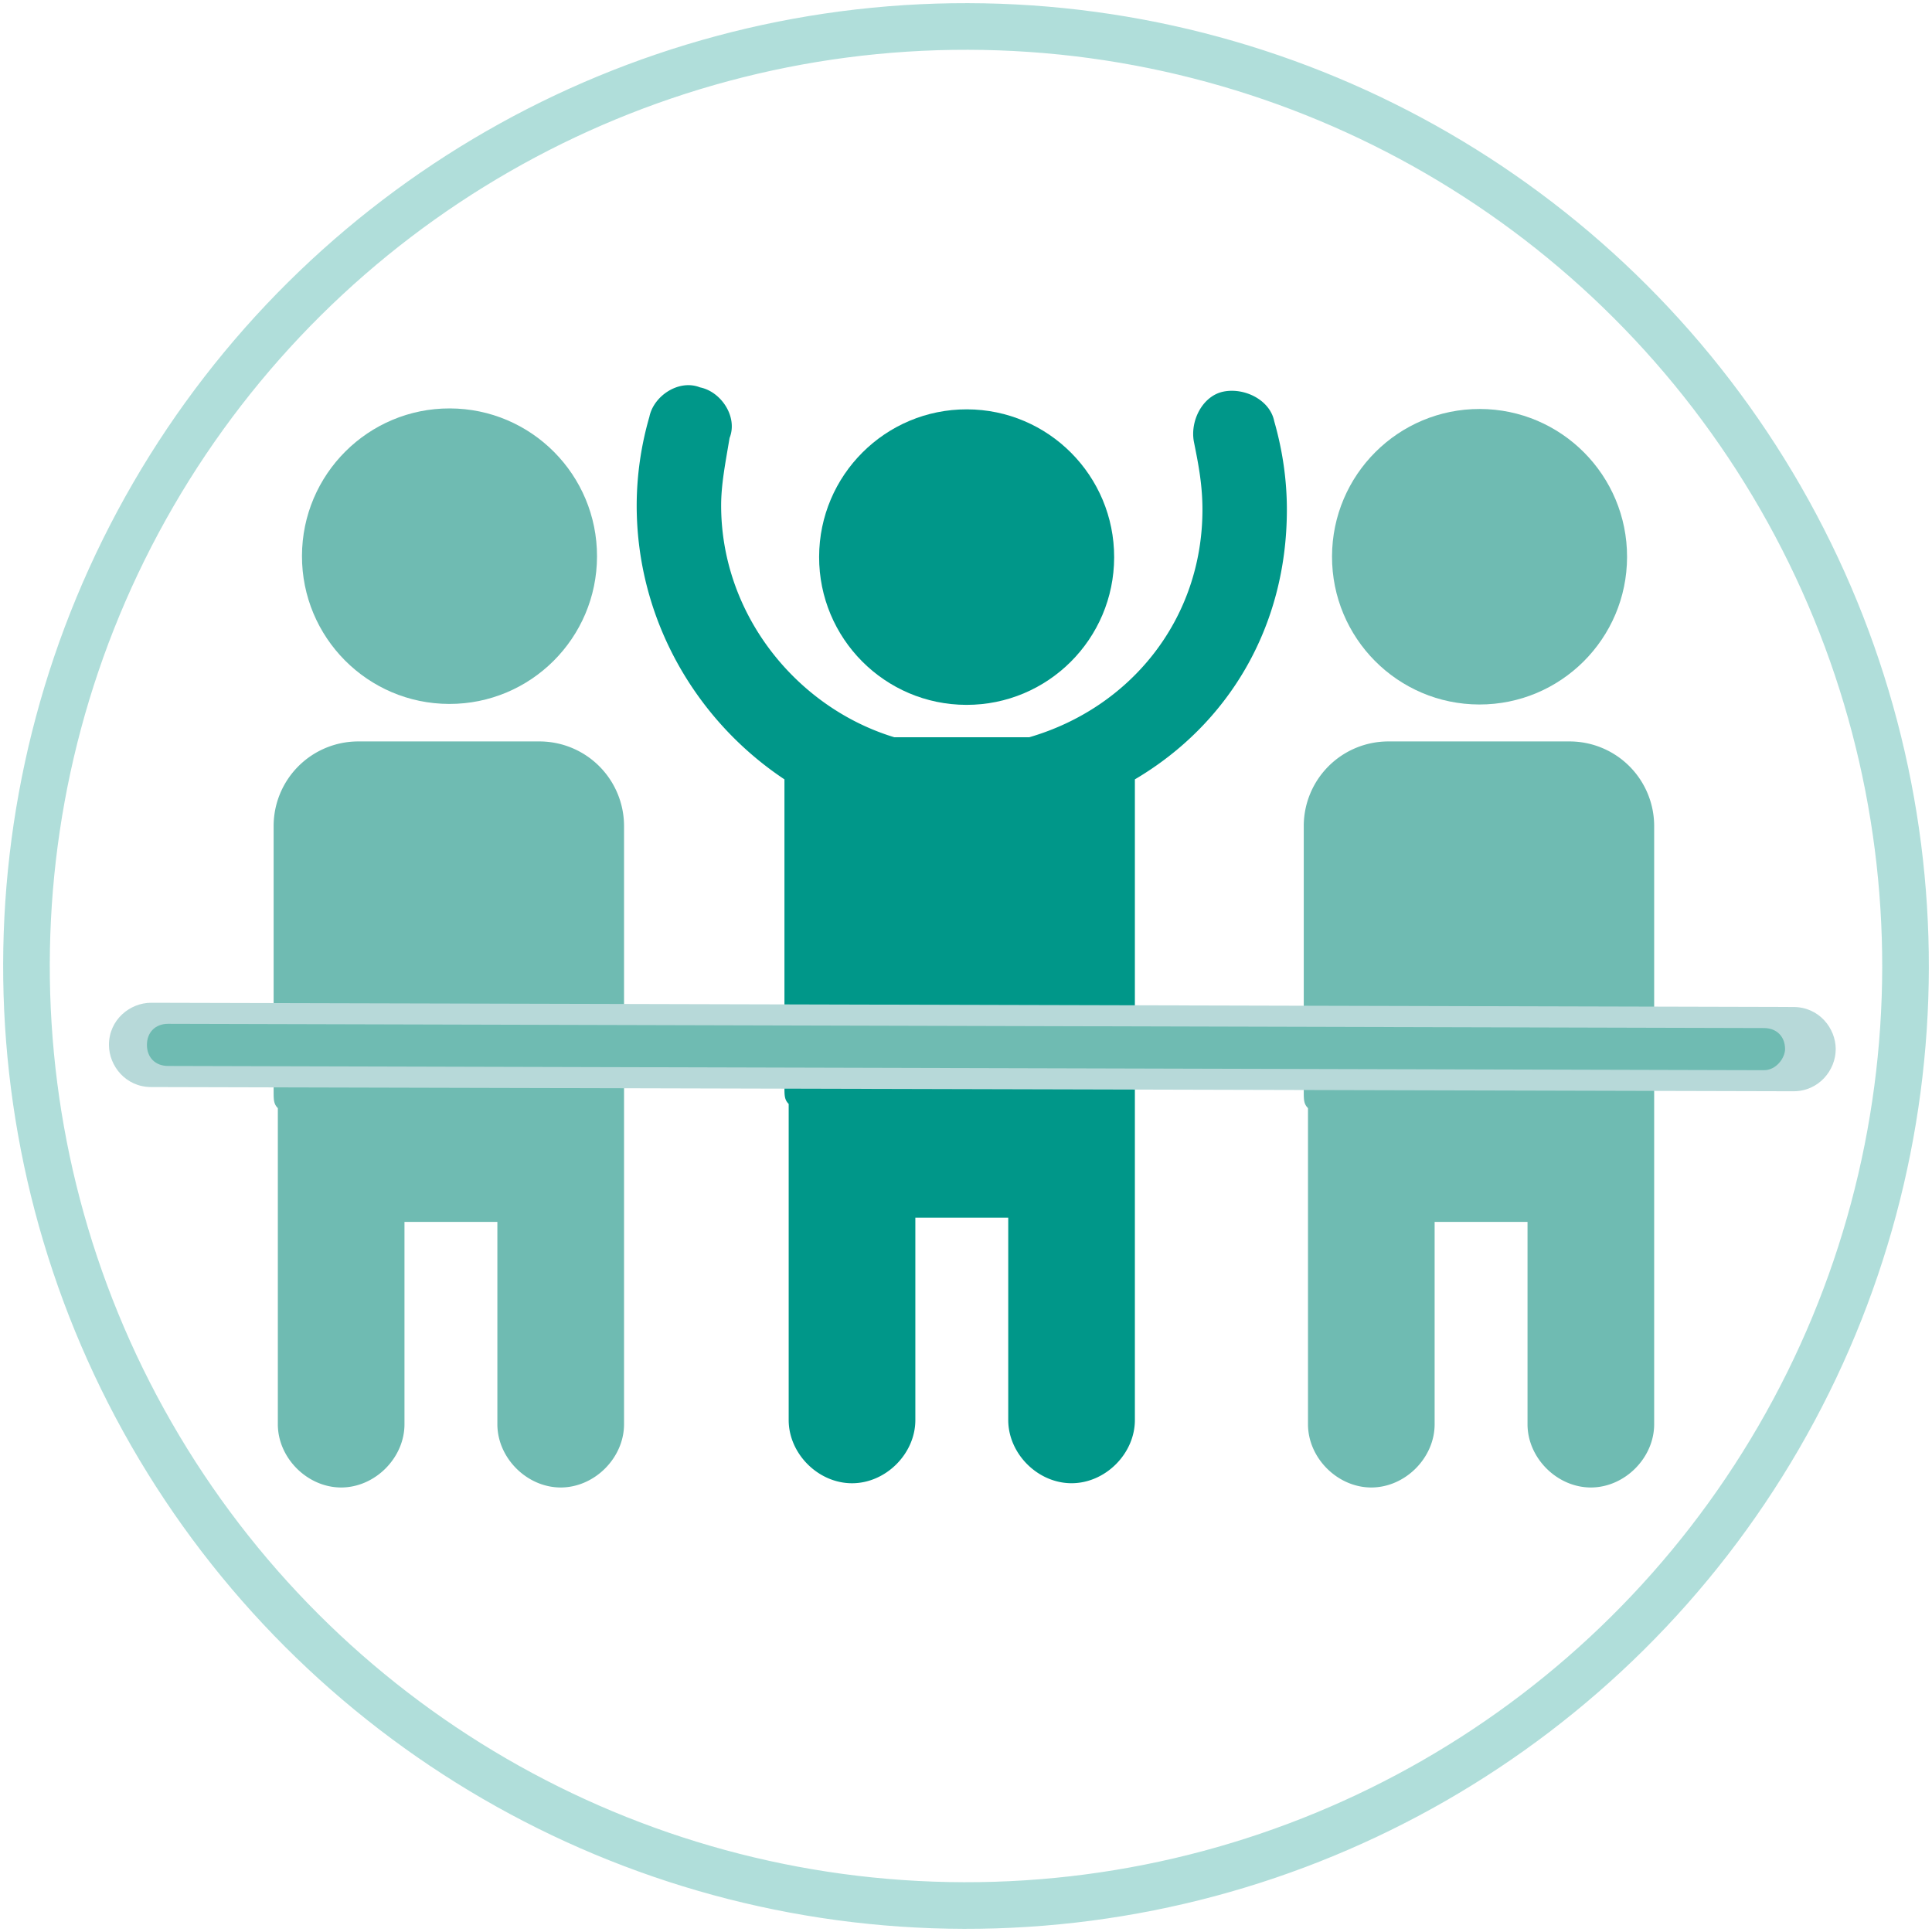
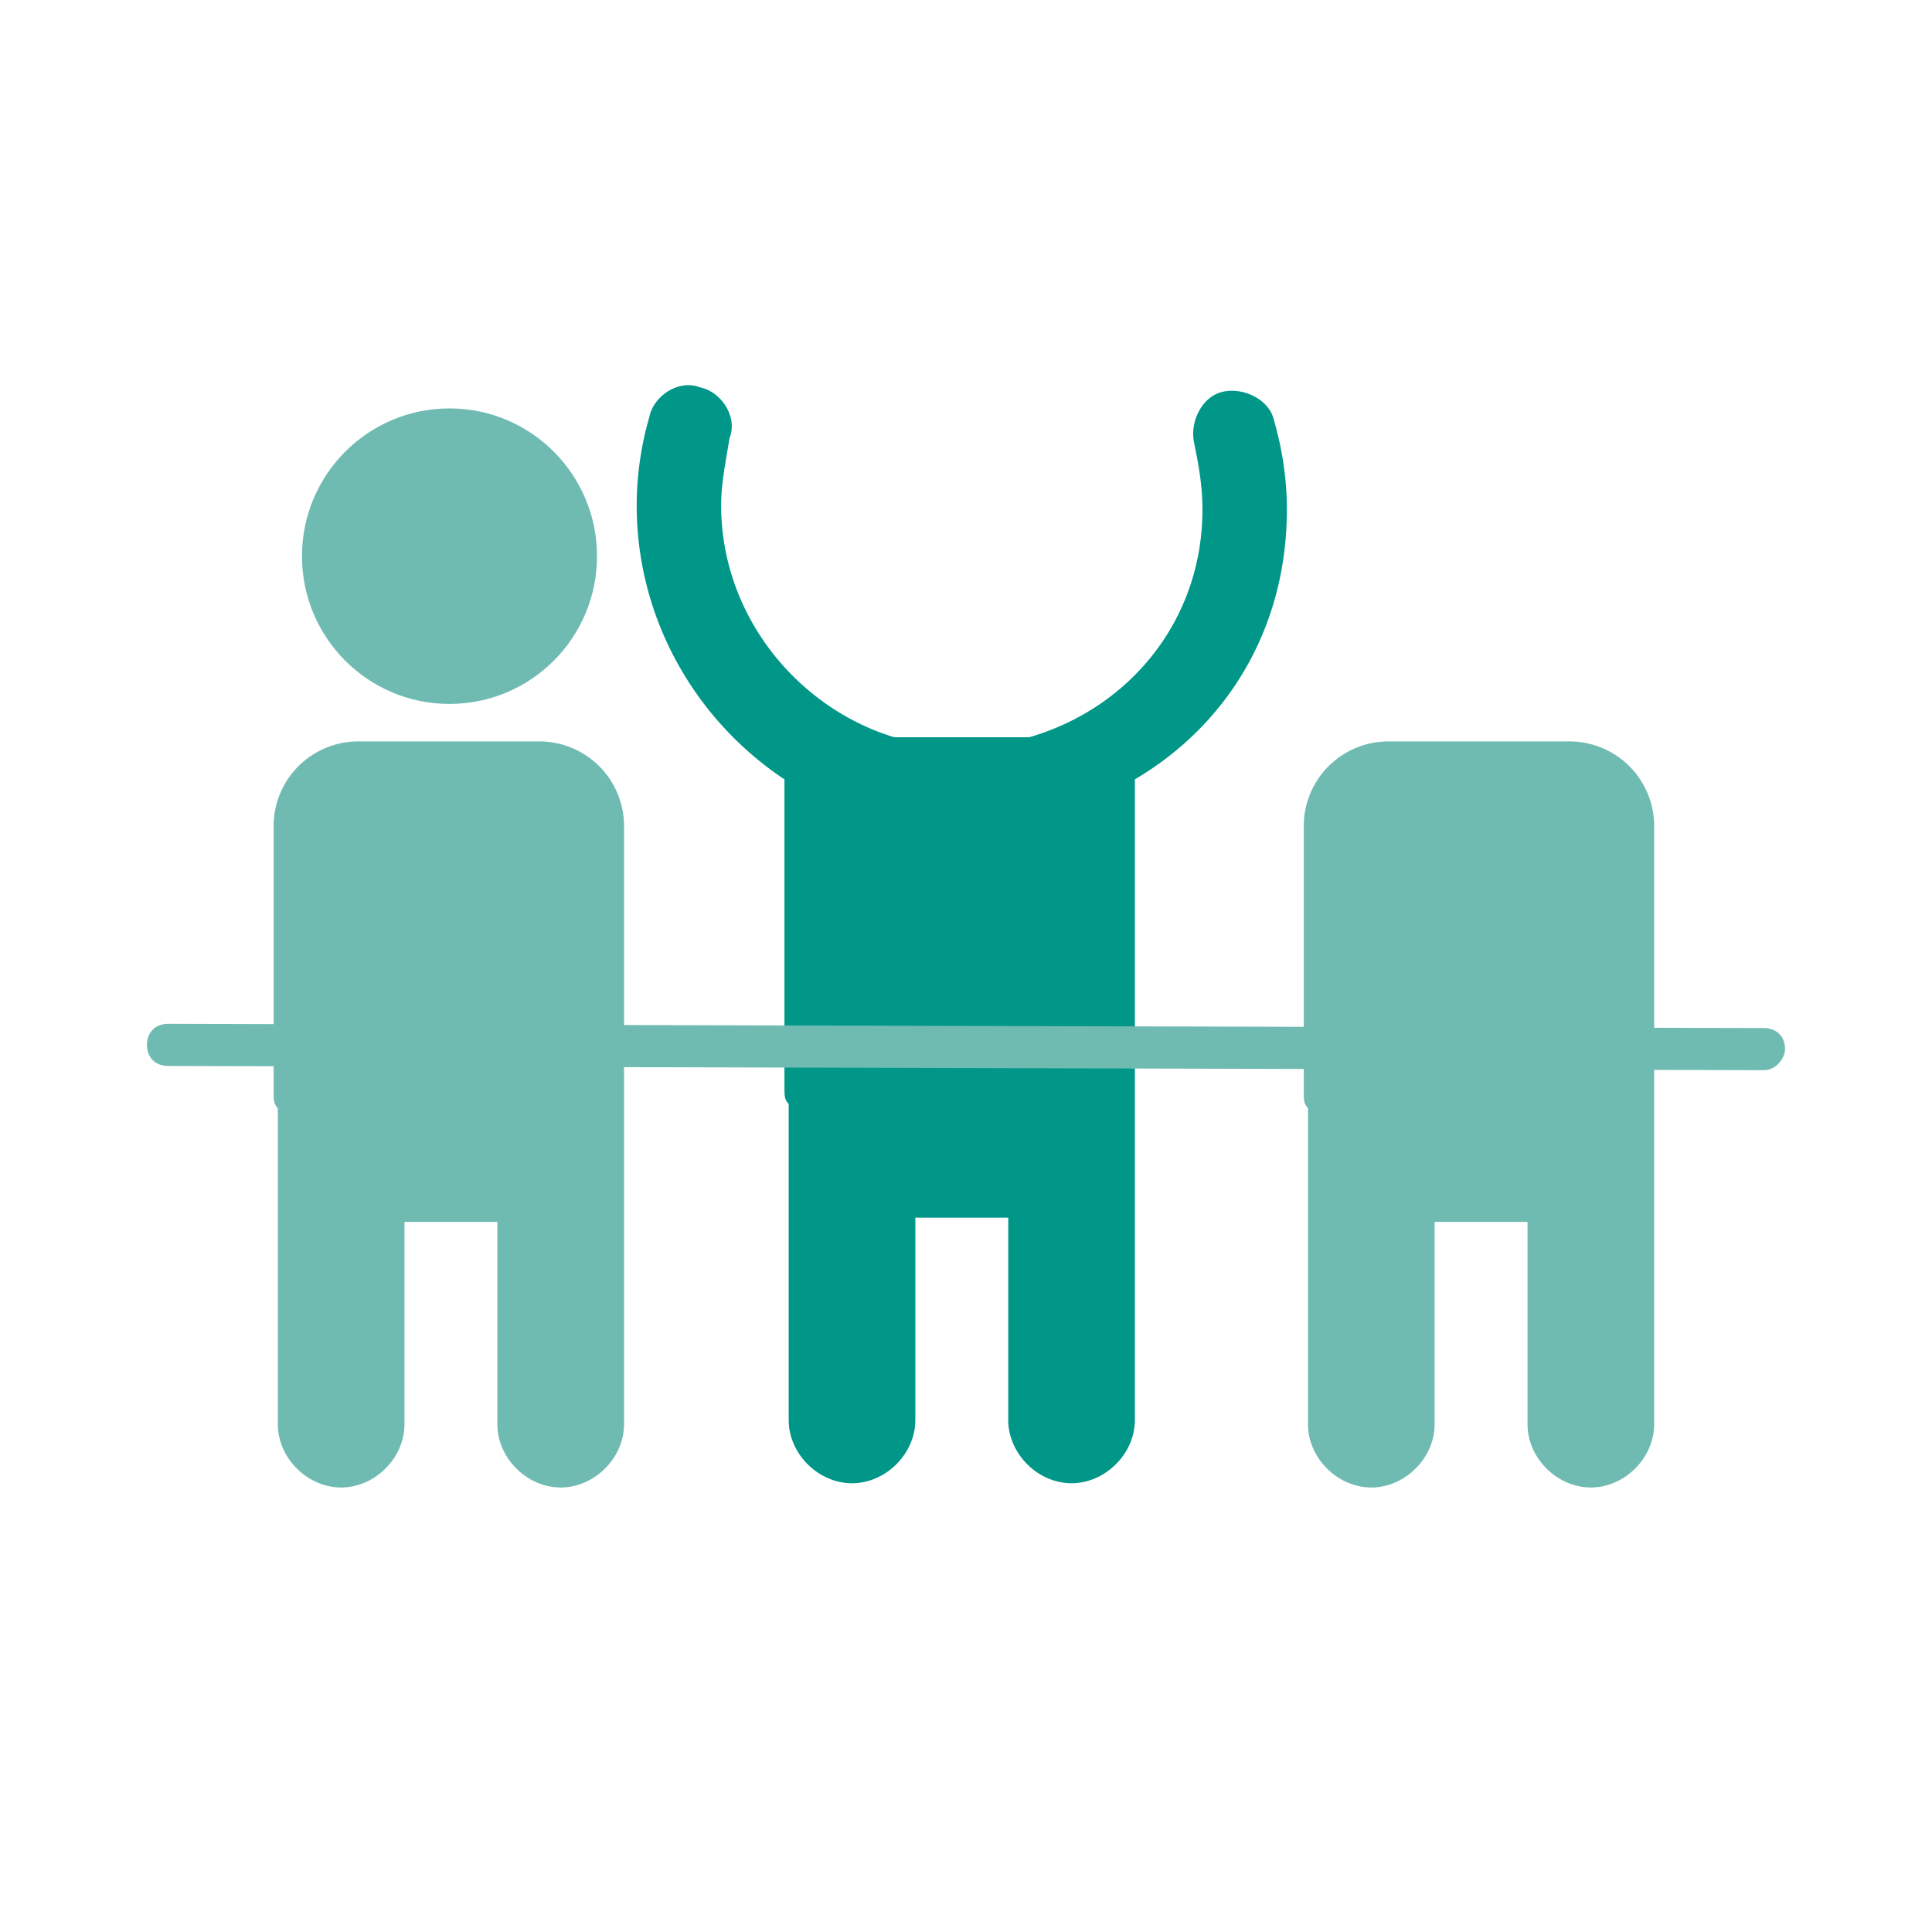
<svg xmlns="http://www.w3.org/2000/svg" width="73" height="73" viewBox="0 0 73 73">
  <g fill="none" fill-rule="evenodd">
    <g fill-rule="nonzero">
      <g fill="#6FBBB2" transform="translate(9.381 15)">
        <path d="M14.198 16.2a3.197 3.197 0 0 0-3.19-3.185h-6.86A3.197 3.197 0 0 0 .958 16.2v10.033c0 .319 0 .478.159.637v11.945c0 1.274 1.116 2.389 2.393 2.389 1.276 0 2.392-1.115 2.392-2.39V31.17h3.51v7.645c0 1.274 1.117 2.389 2.393 2.389 1.276 0 2.393-1.115 2.393-2.39V26.712 16.2z" />
        <ellipse cx="7.603" cy="6.015" rx="5.583" ry="5.574" transform="rotate(-89.879 7.603 6.015)" />
      </g>
      <g fill="#6FBBB2" transform="translate(49.262 15)">
        <path d="M13.24 16.2a3.197 3.197 0 0 0-3.19-3.185H3.19A3.197 3.197 0 0 0 0 16.2v10.033c0 .319 0 .478.16.637v11.945c0 1.274 1.116 2.389 2.392 2.389 1.277 0 2.393-1.115 2.393-2.39V31.17h3.51v7.645c0 1.274 1.116 2.389 2.393 2.389 1.276 0 2.392-1.115 2.392-2.39V26.712 16.2z" />
-         <ellipse cx="6.642" cy="6.036" rx="5.583" ry="5.574" transform="rotate(-89.879 6.642 6.036)" />
      </g>
      <g fill="#009789" transform="translate(23.738 14)">
-         <ellipse cx="12.786" cy="7.05" rx="5.583" ry="5.574" transform="rotate(-89.879 12.786 7.05)" />
        <path d="M24.886 5.256c0-1.115-.16-2.23-.479-3.345-.16-.796-1.117-1.274-1.914-1.115-.798.16-1.276 1.115-1.117 1.911.16.797.32 1.593.32 2.549 0 4.14-2.713 7.485-6.541 8.6H10.05c-3.669-1.115-6.54-4.619-6.54-8.76 0-.796.159-1.592.319-2.548.319-.796-.32-1.752-1.117-1.911C1.914.319.957.956.798 1.752a12.105 12.105 0 0 0-.479 3.344c0 4.3 2.233 8.123 5.583 10.352v11.626c0 .319 0 .478.16.637v11.945c0 1.274 1.117 2.388 2.393 2.388 1.276 0 2.393-1.114 2.393-2.388V32.01h3.51v7.645c0 1.274 1.116 2.388 2.392 2.388 1.276 0 2.393-1.114 2.393-2.388V27.552 15.448c3.51-2.07 5.743-5.733 5.743-10.192z" />
      </g>
-       <path fill="#B7D9D9" d="M67.767 41.233l-62.055-.159c-.957 0-1.595-.796-1.595-1.593 0-.955.797-1.592 1.595-1.592l62.055.16c.957 0 1.595.795 1.595 1.592 0 .796-.638 1.592-1.595 1.592z" />
      <path fill="#6FBBB2" d="M66.65 40.437l-60.3-.16c-.479 0-.798-.318-.798-.796 0-.477.32-.796.798-.796l60.3.16c.479 0 .798.318.798.796 0 .318-.32.796-.798.796z" />
    </g>
-     <circle cx="36.5" cy="36.5" r="35.5" stroke="#009789" stroke-width="1.762" opacity=".31" transform="rotate(-89.879 36.5 36.5)" />
  </g>
</svg>